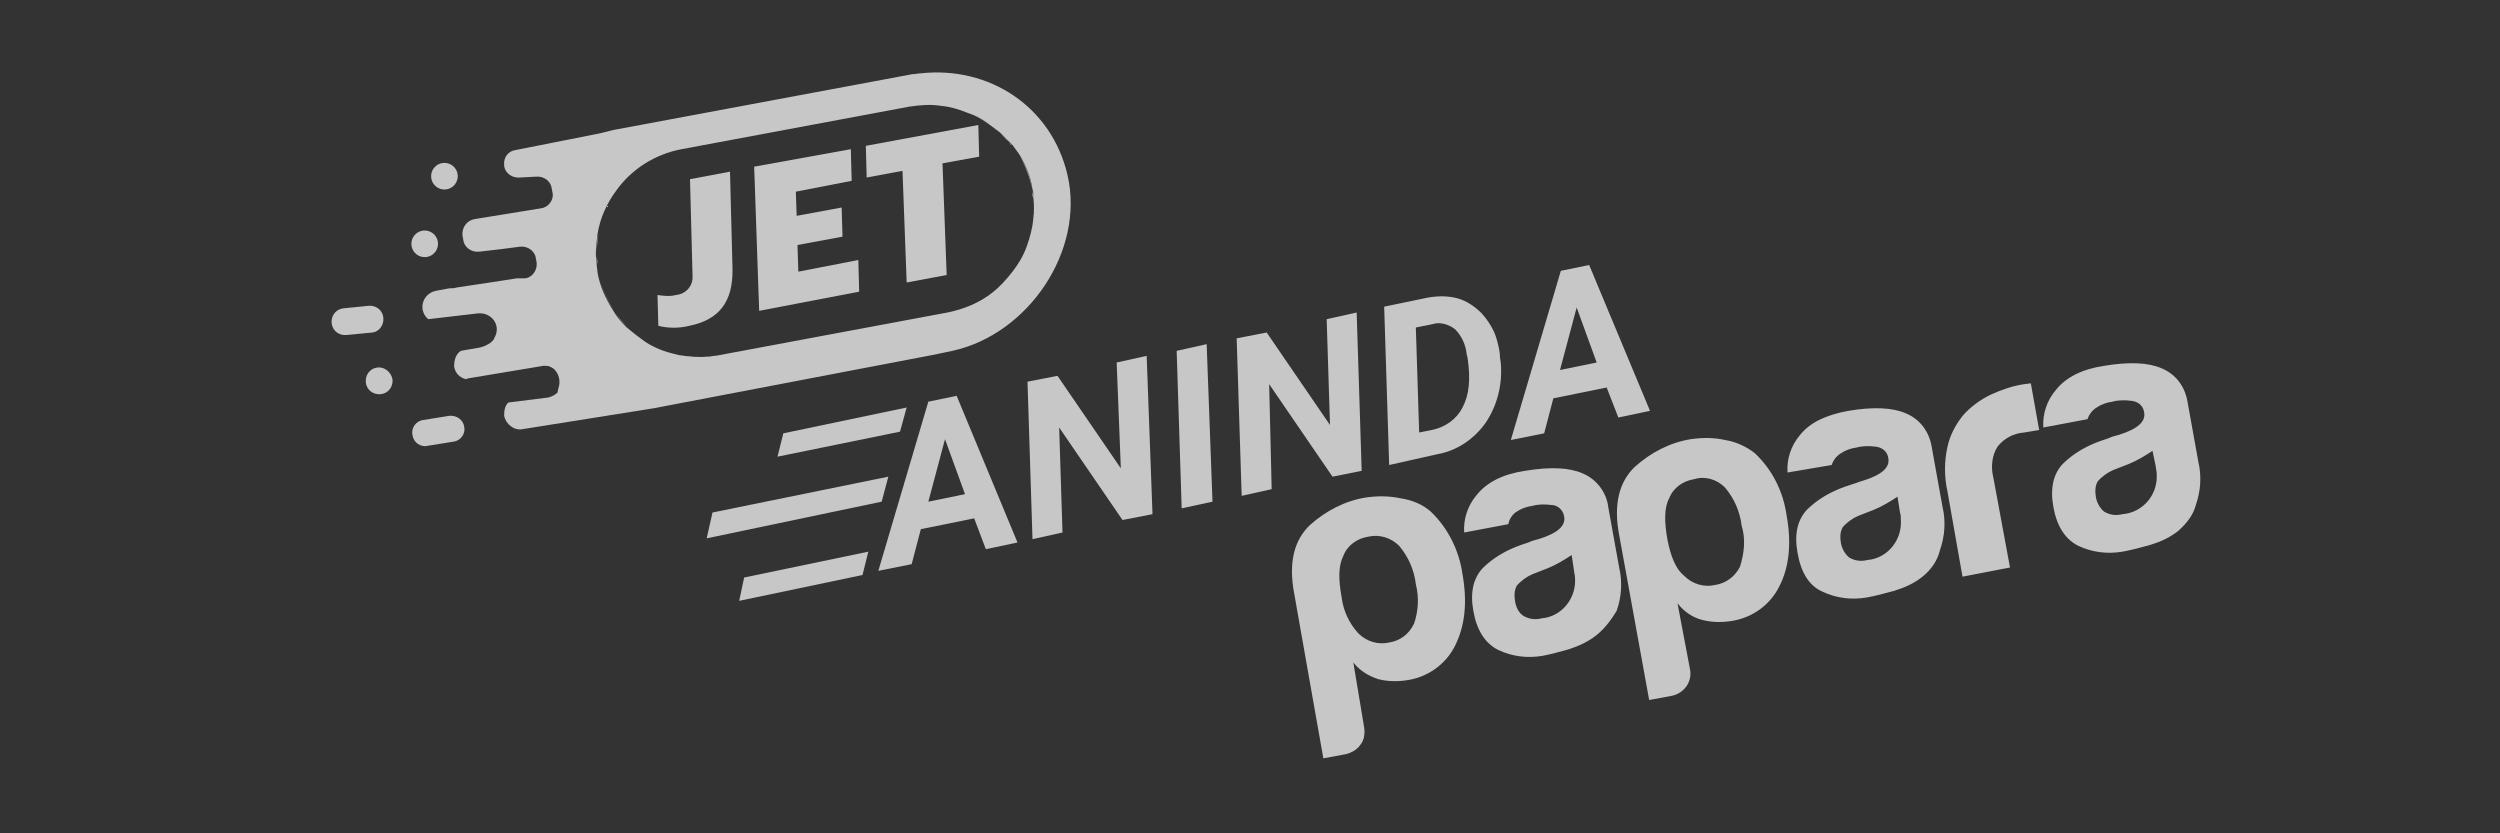
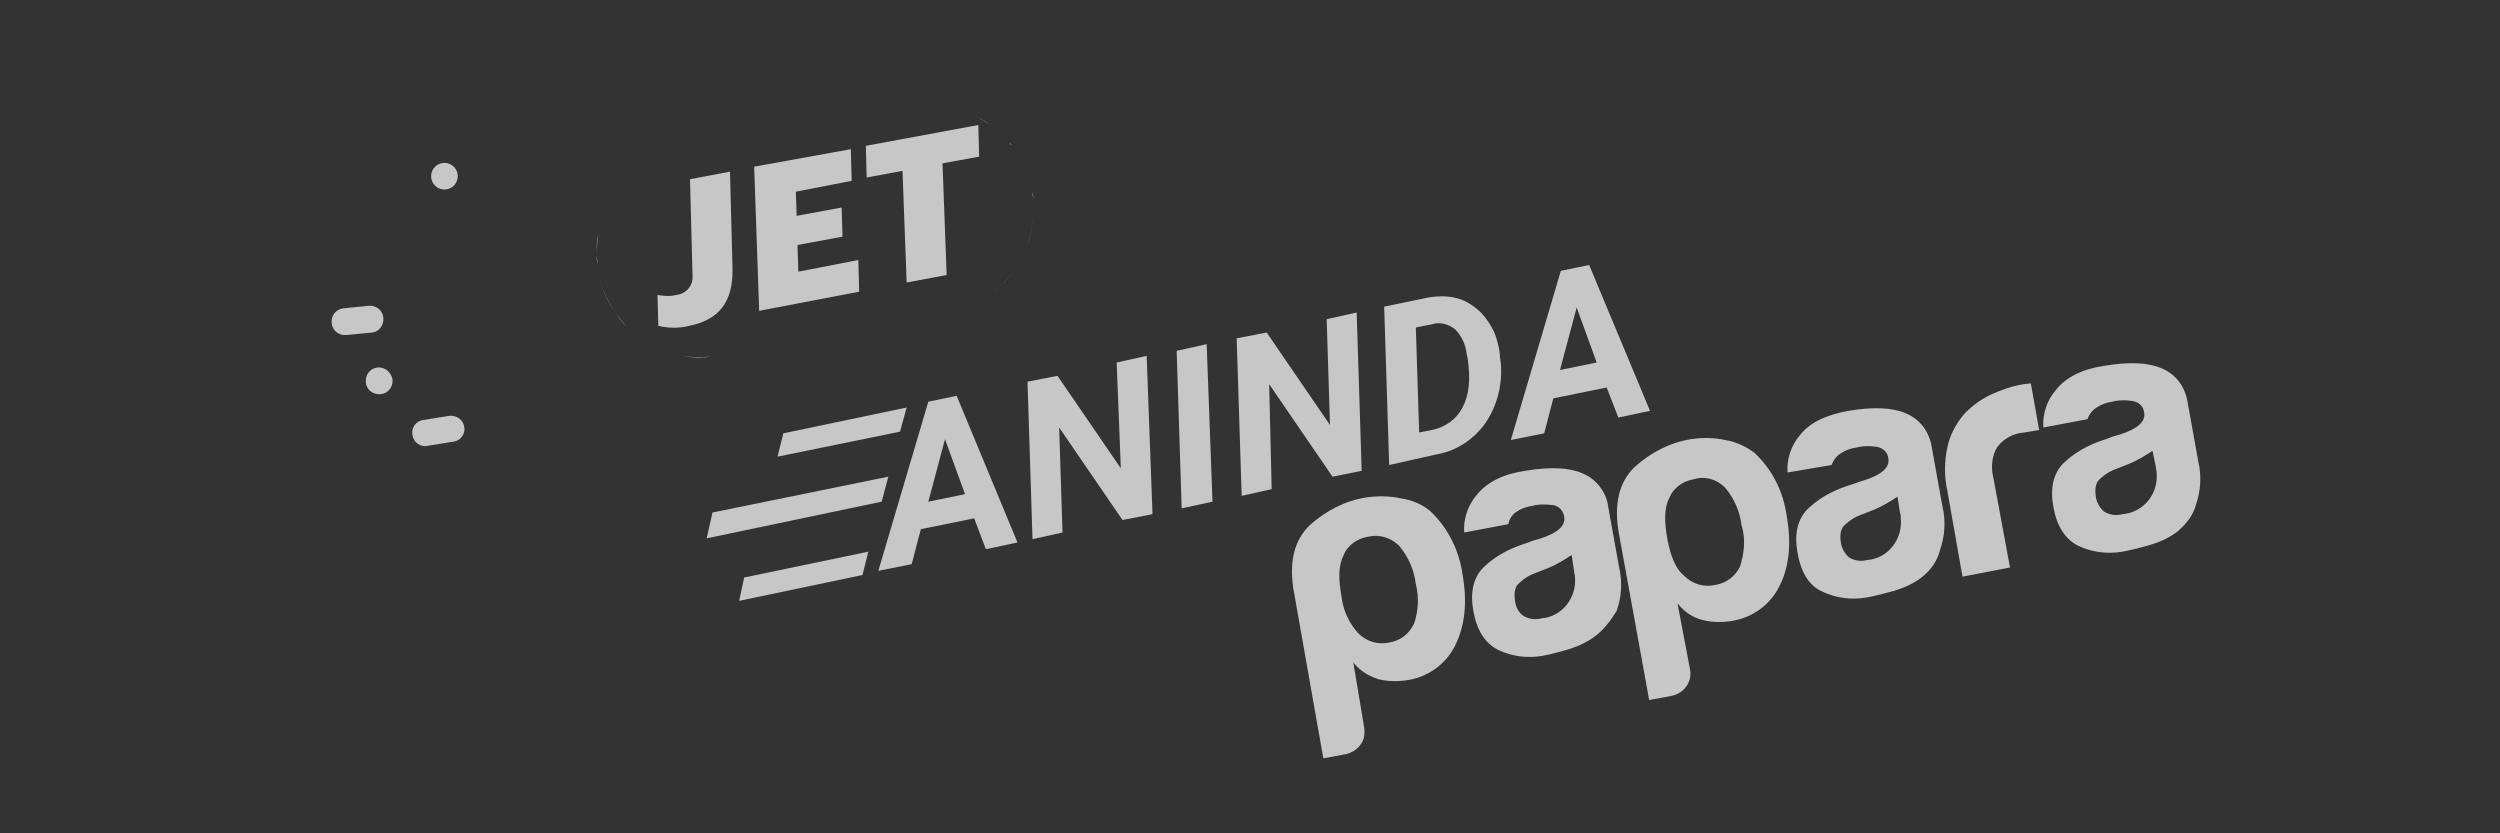
<svg xmlns="http://www.w3.org/2000/svg" version="1.1" id="Layer_1" x="0px" y="0px" viewBox="0 0 300 100" style="enable-background:new 0 0 300 100;" xml:space="preserve">
  <rect x="0" y="0" width="300" height="100" fill="#333333" stroke="none" />
  <style type="text/css">
	.st0{fill:none;}
	.st1{fill:#C7C7C7;}
	.st2{fill:#F2F2F2;}
</style>
  <title>Deposit-Logo-Master-File 2</title>
  <path class="st0" d="M5,0h290c2.8,0,5,2.2,5,5v90c0,2.8-2.2,5-5,5H5c-2.8,0-5-2.2-5-5V5C0,2.2,2.2,0,5,0z" />
  <g>
    <g id="Layer_1-2_1_">
      <path class="st1" d="M163.7,87.3c0.1,0.7,0,1.5-0.4,2c-0.4,0.6-1,1-1.8,1.2l-2.7,0.5l-3.5-19.8c-0.7-3.7,0-6.4,1.9-8.2    c1.9-1.7,4.2-2.9,6.7-3.3c1.4-0.2,2.8-0.2,4.2,0.1c1.3,0.2,2.6,0.7,3.6,1.6c2.1,2,3.4,4.7,3.8,7.5c0.6,3.4,0.3,6.2-0.9,8.6    c-1.1,2.2-3.2,3.7-5.6,4.1c-1.2,0.2-2.4,0.2-3.6-0.1c-1.2-0.4-2.2-1-3-2L163.7,87.3z M169.9,70.1c-0.2-1.7-0.9-3.3-2-4.6    c-1-1-2.4-1.4-3.7-1.1c-1.3,0.2-2.5,1-3,2.3c-0.6,1.2-0.6,2.8-0.2,5c0.2,1.6,0.9,3.1,2,4.3c1,1,2.4,1.4,3.7,1.1    c1.3-0.2,2.4-1,3-2.3C170.2,73.3,170.3,71.7,169.9,70.1L169.9,70.1z M191.6,76.2c-1,0.8-2.1,1.3-3.3,1.7c-1.1,0.3-2.1,0.6-3.2,0.8    c-1.8,0.3-3.6,0.1-5.3-0.7c-1.6-0.8-2.6-2.4-3-4.7c-0.4-2.2,0-3.9,1.1-5.1c1.3-1.3,2.9-2.2,4.6-2.8c0.3-0.1,0.6-0.2,0.9-0.3    c0.4-0.2,0.8-0.3,1.2-0.4c2.3-0.7,3.3-1.6,3.1-2.7c-0.1-0.8-0.8-1.4-1.5-1.4c-0.8-0.1-1.6-0.1-2.3,0.1c-0.7,0.1-1.3,0.3-1.9,0.7    c-0.5,0.3-0.9,0.9-1,1.5l-5.3,1c-0.1-1.6,0.4-3.2,1.5-4.5c1.2-1.5,3.1-2.5,5.8-2.9c3-0.5,5.3-0.4,6.9,0.3c1.7,0.7,2.9,2.3,3.1,4.1    l1.3,7.2c0.4,1.7,0.3,3.5-0.3,5.2C193.4,74.3,192.6,75.4,191.6,76.2L191.6,76.2z M188.6,66.6c-0.9,0.6-1.9,1.2-2.9,1.6l-1.8,0.7    c-0.7,0.3-1.4,0.8-1.9,1.4c-0.3,0.6-0.3,1.2-0.2,1.8c0.1,0.7,0.4,1.4,1,1.8c0.7,0.4,1.4,0.5,2.2,0.3c2.4-0.2,4.2-2.4,4-4.9    c0-0.3-0.1-0.5-0.1-0.7L188.6,66.6z M202.8,80.3c0.3,1.5-0.7,2.9-2.2,3.2l-2.7,0.5l-3.6-19.8c-0.7-3.7,0-6.4,1.9-8.2    c1.9-1.7,4.2-2.9,6.7-3.3c1.4-0.2,2.8-0.2,4.1,0.1c1.3,0.2,2.6,0.8,3.6,1.6c2.1,2,3.4,4.6,3.8,7.5c0.6,3.3,0.3,6.2-0.9,8.5    c-1.1,2.2-3.2,3.7-5.6,4.1c-1.2,0.2-2.4,0.2-3.6-0.1c-1.2-0.3-2.2-1-3-2L202.8,80.3z M209,63.1c-0.2-1.7-0.9-3.3-2-4.6    c-1-1-2.4-1.4-3.7-1c-1.3,0.2-2.5,1-3,2.3c-0.6,1.1-0.6,2.8-0.2,5c0.4,2,1,3.5,2,4.3c1,1,2.4,1.4,3.7,1.1c1.3-0.2,2.4-1,3-2.2    C209.3,66.4,209.5,64.7,209,63.1L209,63.1z M230.7,69.2c-1,0.8-2.1,1.3-3.4,1.7c-1.1,0.3-2.2,0.6-3.3,0.8    c-1.8,0.3-3.6,0.1-5.3-0.7c-1.6-0.7-2.6-2.3-3-4.7c-0.4-2.2,0-3.9,1.1-5.1c1.3-1.3,2.9-2.2,4.6-2.8c0.3-0.1,0.6-0.2,0.9-0.3    c0.4-0.1,0.8-0.3,1.2-0.4c2.3-0.7,3.3-1.6,3.1-2.7c-0.1-0.8-0.7-1.3-1.5-1.4c-0.8-0.1-1.6-0.1-2.3,0.1c-0.7,0.1-1.3,0.3-1.9,0.7    c-0.5,0.3-0.9,0.8-1.1,1.4l-5.3,0.9c-0.1-1.6,0.4-3.2,1.5-4.5c1.2-1.5,3.1-2.4,5.8-2.9c3-0.5,5.3-0.4,6.9,0.3    c1.7,0.7,2.8,2.2,3.1,4l1.3,7.2c0.4,1.7,0.3,3.5-0.3,5.2C232.5,67.3,231.7,68.4,230.7,69.2L230.7,69.2z M227.7,59.6    c-0.9,0.6-1.9,1.2-2.9,1.6l-1.8,0.7c-0.7,0.3-1.4,0.8-1.9,1.4c-0.3,0.6-0.3,1.2-0.2,1.8c0.1,0.7,0.5,1.4,1,1.8    c0.7,0.4,1.4,0.5,2.2,0.3c2.4-0.2,4.2-2.4,4-4.9c0,0,0,0,0,0c0-0.3,0-0.5-0.1-0.8L227.7,59.6z M235.5,69.2l-1.8-10.2    c-0.4-1.8-0.4-3.6,0-5.4c0.3-1.4,1-2.7,1.9-3.8c0.9-1,2-1.8,3.2-2.4c1.3-0.6,2.7-1.1,4.1-1.3l0.8-0.1l1,5.6l-1.8,0.3    c-1.3,0.1-2.4,0.7-3.2,1.7c-0.7,1.1-0.8,2.5-0.5,3.7l2,10.8L235.5,69.2L235.5,69.2z M261.4,63.7c-1,0.8-2.1,1.3-3.4,1.7    c-1.1,0.3-2.2,0.6-3.3,0.8c-1.8,0.3-3.6,0.1-5.3-0.7c-1.6-0.8-2.6-2.4-3-4.7c-0.4-2.2,0-3.9,1.1-5.1c1.3-1.3,2.9-2.2,4.6-2.8    c0.3-0.1,0.6-0.2,0.9-0.3c0.4-0.2,0.8-0.3,1.2-0.4c2.3-0.7,3.3-1.6,3.1-2.7c-0.1-0.8-0.7-1.3-1.5-1.4c-0.8-0.1-1.6-0.1-2.3,0.1    c-0.7,0.1-1.3,0.3-1.9,0.7c-0.5,0.3-0.9,0.8-1.1,1.4l-5.3,1c-0.1-1.6,0.4-3.2,1.5-4.5c1.2-1.5,3.1-2.5,5.8-2.9    c3-0.5,5.3-0.4,6.9,0.3c1.7,0.7,2.8,2.2,3.1,4l1.3,7.2c0.4,1.7,0.3,3.5-0.3,5.2C263.2,61.8,262.4,62.8,261.4,63.7L261.4,63.7z     M258.3,54.1c-0.9,0.6-1.9,1.2-2.9,1.6l-1.8,0.7c-0.7,0.3-1.4,0.8-1.9,1.4c-0.3,0.6-0.3,1.2-0.2,1.8c0.1,0.7,0.5,1.4,1,1.8    c0.7,0.4,1.4,0.5,2.2,0.3c2.5-0.2,4.3-2.4,4.1-4.9c0-0.3-0.1-0.5-0.1-0.8L258.3,54.1z" />
      <g>
        <ellipse transform="matrix(0.625 -0.78 0.78 0.625 3.562 49.53)" class="st1" cx="53.3" cy="21.1" rx="1.6" ry="1.6" />
-         <ellipse transform="matrix(0.625 -0.78 0.78 0.625 -3.687 50.788)" class="st1" cx="51" cy="29.2" rx="1.6" ry="1.6" />
        <path class="st1" d="M45.3,44.1c-0.9,0.1-1.5,0.9-1.4,1.8c0.1,0.9,0.9,1.5,1.8,1.4c0.9-0.1,1.5-0.9,1.4-1.8     C46.9,44.6,46.1,44,45.3,44.1z" />
        <path class="st1" d="M46,38.1c-0.1-0.9-0.9-1.5-1.8-1.4L41.2,37c-0.9,0.1-1.5,0.9-1.4,1.8c0.1,0.9,0.9,1.5,1.8,1.4l3.1-0.3     C45.5,39.8,46.1,39,46,38.1z" />
        <path class="st1" d="M53.9,49.9l-3.1,0.5c-0.9,0.1-1.5,1-1.3,1.8c0.1,0.9,1,1.5,1.8,1.3l3.1-0.5c0.9-0.1,1.5-1,1.3-1.8     C55.6,50.4,54.8,49.8,53.9,49.9z" />
        <polygon class="st1" points="113.8,37.6 113.8,37.6 86.5,42.7    " />
-         <path class="st1" d="M128.1,21c-1.9-8.2-9.4-13.1-17.6-12.2c-0.3,0-0.7,0.1-1,0.1l-35.9,6.7L72,16l-10.1,2     c-0.9,0.1-1.5,0.9-1.4,1.8l0,0.1c0.1,0.9,1,1.5,1.9,1.4c0,0,0,0,0,0l1.9-0.1c0.9-0.1,1.8,0.5,1.9,1.4c0,0,0,0,0,0l0.1,0.5     c0.2,0.9-0.5,1.8-1.4,1.9c0,0,0,0,0,0l-4.3,0.7l-3.7,0.6c-0.9,0.2-1.5,1-1.4,2l0.1,0.5c0.1,0.9,1,1.5,1.9,1.4c0,0,0,0,0,0     l2.6-0.3l2.3-0.3c0.9-0.1,1.8,0.5,1.9,1.4c0,0,0,0,0,0l0.1,0.5c0.1,0.9-0.5,1.8-1.4,1.9L62,33.4l-1.9,0.3l-5.3,0.8     c-0.3,0.1-0.6,0.1-0.9,0.1l-1.6,0.3c-1,0.2-1.7,1.1-1.6,2.1c0,0,0,0.1,0,0.1c0.1,0.5,0.3,0.9,0.7,1.2l6-0.7c0.4,0,0.7,0,1.1,0.2     c1,0.5,1.4,1.6,0.9,2.6c-0.1,0.1-0.1,0.3-0.2,0.4c-0.1,0.1-0.2,0.2-0.3,0.3l0,0c-0.4,0.3-0.9,0.5-1.3,0.6l-2.3,0.4     c-0.6,0.4-0.8,1.1-0.8,1.8l0,0.1c0.1,0.7,0.6,1.3,1.4,1.5c0.1,0,0.2-0.1,0.3-0.1l9-1.5l0.2,0c0.2,0,0.4,0,0.6,0.1     c0.2,0.1,0.4,0.2,0.5,0.3c0.6,0.6,0.8,1.5,0.5,2.3l-0.1,0.5c-0.3,0.3-0.7,0.5-1.1,0.6L61,48.3c-0.4,0.4-0.5,0.9-0.5,1.5     c0,0,0,0.1,0,0.1c0.2,1,1.2,1.8,2.2,1.6L78.4,49l33.5-6.4l2.4-0.5C123.4,40.1,130.2,30.1,128.1,21z M124,26.2     c-0.1,1.2-0.4,2.3-0.8,3.4c-0.4,1.1-1,2.1-1.7,3c-0.7,0.9-1.5,1.8-2.4,2.5c-1.5,1.2-3.4,2-5.4,2.4l0,0l-27.3,5.1     c-0.4,0.1-0.9,0.1-1.3,0.2c-1.3,0.1-2.5,0-3.7-0.2c-0.8-0.2-1.6-0.4-2.3-0.7c-0.7-0.3-1.5-0.7-2.1-1.2c-0.7-0.5-1.3-1-1.9-1.5     c-0.6-0.6-1.1-1.2-1.5-1.9c-0.9-1.4-1.6-2.9-1.9-4.6c0-0.3-0.1-0.7-0.1-1c0-0.4-0.1-0.8-0.1-1.2c0-0.8,0.1-1.6,0.2-2.4     c0.3-1.9,1.1-3.7,2.3-5.3c1.8-2.5,4.6-4.3,7.8-4.9l27.3-5.1c1.3-0.2,2.6-0.3,3.8-0.1c1.1,0.1,2.1,0.4,3.1,0.8     c0.3,0.1,0.5,0.2,0.8,0.3c0.7,0.3,1.4,0.7,2,1.2c0.4,0.3,0.8,0.6,1.2,0.9c0.4,0.4,0.8,0.8,1.2,1.2c0.1,0.1,0.2,0.2,0.3,0.3     c0.3,0.4,0.5,0.7,0.8,1.1c0.8,1.3,1.4,2.7,1.6,4.2c0.1,0.3,0.1,0.6,0.1,1C124.1,24.6,124.1,25.4,124,26.2z" />
        <path class="st1" d="M118.8,15c0.4,0.3,0.8,0.6,1.2,0.9C119.6,15.6,119.2,15.3,118.8,15z" />
        <path class="st1" d="M79.2,41.9c-0.7-0.3-1.5-0.7-2.1-1.2C77.7,41.2,78.5,41.6,79.2,41.9z" />
        <path class="st1" d="M116,13.5c0.3,0.1,0.5,0.2,0.8,0.3C116.5,13.7,116.3,13.6,116,13.5z" />
        <path class="st1" d="M121.1,17.1c0.1,0.1,0.2,0.2,0.3,0.3C121.3,17.4,121.2,17.3,121.1,17.1z" />
        <path class="st1" d="M75.2,39.2c-0.6-0.6-1.1-1.2-1.5-1.9C74.1,38,74.7,38.6,75.2,39.2z" />
        <path class="st1" d="M81.5,42.6c1.2,0.3,2.5,0.3,3.7,0.2C84,43,82.7,42.9,81.5,42.6z" />
        <path class="st1" d="M119.1,35.2c0.9-0.7,1.7-1.5,2.4-2.5C120.9,33.6,120.1,34.4,119.1,35.2z" />
        <path class="st1" d="M71.7,31.7c0-0.4-0.1-0.8-0.1-1.2C71.6,30.9,71.6,31.3,71.7,31.7c0,0.3,0.1,0.6,0.1,1c0.3,1.7,1,3.3,1.9,4.6     c-0.9-1.4-1.6-2.9-1.9-4.6C71.8,32.3,71.7,32,71.7,31.7z" />
        <path class="st1" d="M124,26.2c-0.1,1.2-0.4,2.3-0.8,3.4C123.6,28.6,123.9,27.4,124,26.2z" />
-         <path class="st1" d="M124,23.8c0-0.3-0.1-0.6-0.1-1c-0.3-1.5-0.9-3-1.6-4.2c0.8,1.3,1.4,2.7,1.6,4.2     C123.9,23.2,123.9,23.5,124,23.8z" />
        <path class="st1" d="M71.6,30.5c0-0.8,0.1-1.6,0.2-2.4C71.6,28.9,71.6,29.7,71.6,30.5z" />
        <path class="st1" d="M121.4,17.5c0.3,0.4,0.5,0.7,0.8,1.1C121.9,18.2,121.7,17.9,121.4,17.5z" />
-         <path class="st1" d="M121.1,17.1c-0.4-0.4-0.8-0.9-1.2-1.2C120.4,16.3,120.8,16.7,121.1,17.1z" />
        <path class="st2" d="M112.9,12.7c1.1,0.1,2.1,0.4,3.1,0.8C115,13.1,114,12.8,112.9,12.7z" />
        <path class="st1" d="M116.8,13.8c0.7,0.3,1.4,0.7,2,1.2C118.1,14.5,117.5,14.1,116.8,13.8z" />
-         <path class="st1" d="M71.8,28.1c0.3-1.9,1.1-3.7,2.3-5.3C72.9,24.4,72.1,26.2,71.8,28.1z" />
        <path class="st1" d="M124,23.8c0-0.3-0.1-0.6-0.1-1C123.9,23.2,123.9,23.5,124,23.8z" />
        <path class="st1" d="M82.8,21.5l0.3,11.4c0,0.1,0,0.1,0,0.2c0,0,0,0,0,0c0.1,1.2-0.8,2.2-2,2.3c-0.7,0.2-1.5,0.1-2.2,0l0.1,3.7     c1.2,0.3,2.5,0.3,3.7,0c3.5-0.7,5.3-2.8,5.2-6.9l-0.3-11.6L82.8,21.5z" />
        <polygon class="st1" points="95.8,32.6 95.7,29.4 101.1,28.4 101,24.9 95.6,25.9 95.5,23 102.2,21.7 102.1,17.9 90.5,20      91.1,37.3 103.1,35 103,31.2    " />
        <polygon class="st1" points="103.9,17.5 104,21.3 108.3,20.5 108.8,33.9 113.6,33 113.1,19.6 117.5,18.8 117.4,15    " />
      </g>
      <line class="st0" x1="186.8" y1="61.8" x2="186" y2="64.1" />
      <g>
        <path class="st1" d="M116.9,62.2l-6.4,1.3l-1.1,4.2l-4,0.8l6-20.3l3.4-0.7l7.3,17.6l-3.8,0.8L116.9,62.2z M111.4,60.2l4.4-0.9     l-2.4-6.6L111.4,60.2z" />
        <path class="st1" d="M138.3,61.7l-3.6,0.7l-7.6-11.1l0.4,12.6l-3.6,0.8l-0.6-18.9l3.6-0.7l7.6,11.1L134,43.5l3.6-0.8L138.3,61.7z     " />
        <path class="st1" d="M145.5,60.2l-3.7,0.8l-0.6-18.9l3.6-0.8L145.5,60.2z" />
        <path class="st1" d="M163.4,56.5l-3.5,0.7l-7.6-11.1l0.3,12.6l-3.6,0.8l-0.6-18.9l3.6-0.7l7.6,11.1l-0.4-12.7l3.6-0.8L163.4,56.5     z" />
        <path class="st1" d="M166.7,55.8l-0.6-19l5.3-1.1c1.2-0.2,2.4-0.2,3.5,0.1c1.1,0.3,2.1,1,2.9,1.8c0.8,0.9,1.5,2,1.8,3.1     c0.2,0.7,0.4,1.5,0.4,2.2l0.1,0.7c0.2,2.5-0.4,5-1.8,7.1c-1.4,2-3.5,3.4-5.8,3.8L166.7,55.8z M169.9,39.3l0.4,12.6l1.5-0.3     c1.6-0.3,3-1.3,3.7-2.7c0.8-1.5,1-3.4,0.6-6l-0.1-0.4c-0.1-1.1-0.6-2.2-1.4-3c-0.8-0.6-1.8-0.9-2.7-0.6L169.9,39.3z" />
        <path class="st1" d="M192.8,46.5l-6.4,1.3l-1.1,4.2l-4,0.8l6-20.3l3.4-0.7l7.3,17.5l-3.8,0.8L192.8,46.5z M187.2,44.4l4.4-0.9     l-2.4-6.6L187.2,44.4z" />
        <polygon class="st1" points="108.8,48.9 108,51.8 93.3,54.8 94,52    " />
        <polygon class="st1" points="104.2,66.2 103.5,69 88.7,72.1 89.3,69.3    " />
        <polygon class="st1" points="106.6,57.2 105.8,60.2 84.8,64.6 85.5,61.5    " />
        <line class="st1" x1="108.8" y1="48.9" x2="108" y2="51.8" />
      </g>
    </g>
  </g>
</svg>